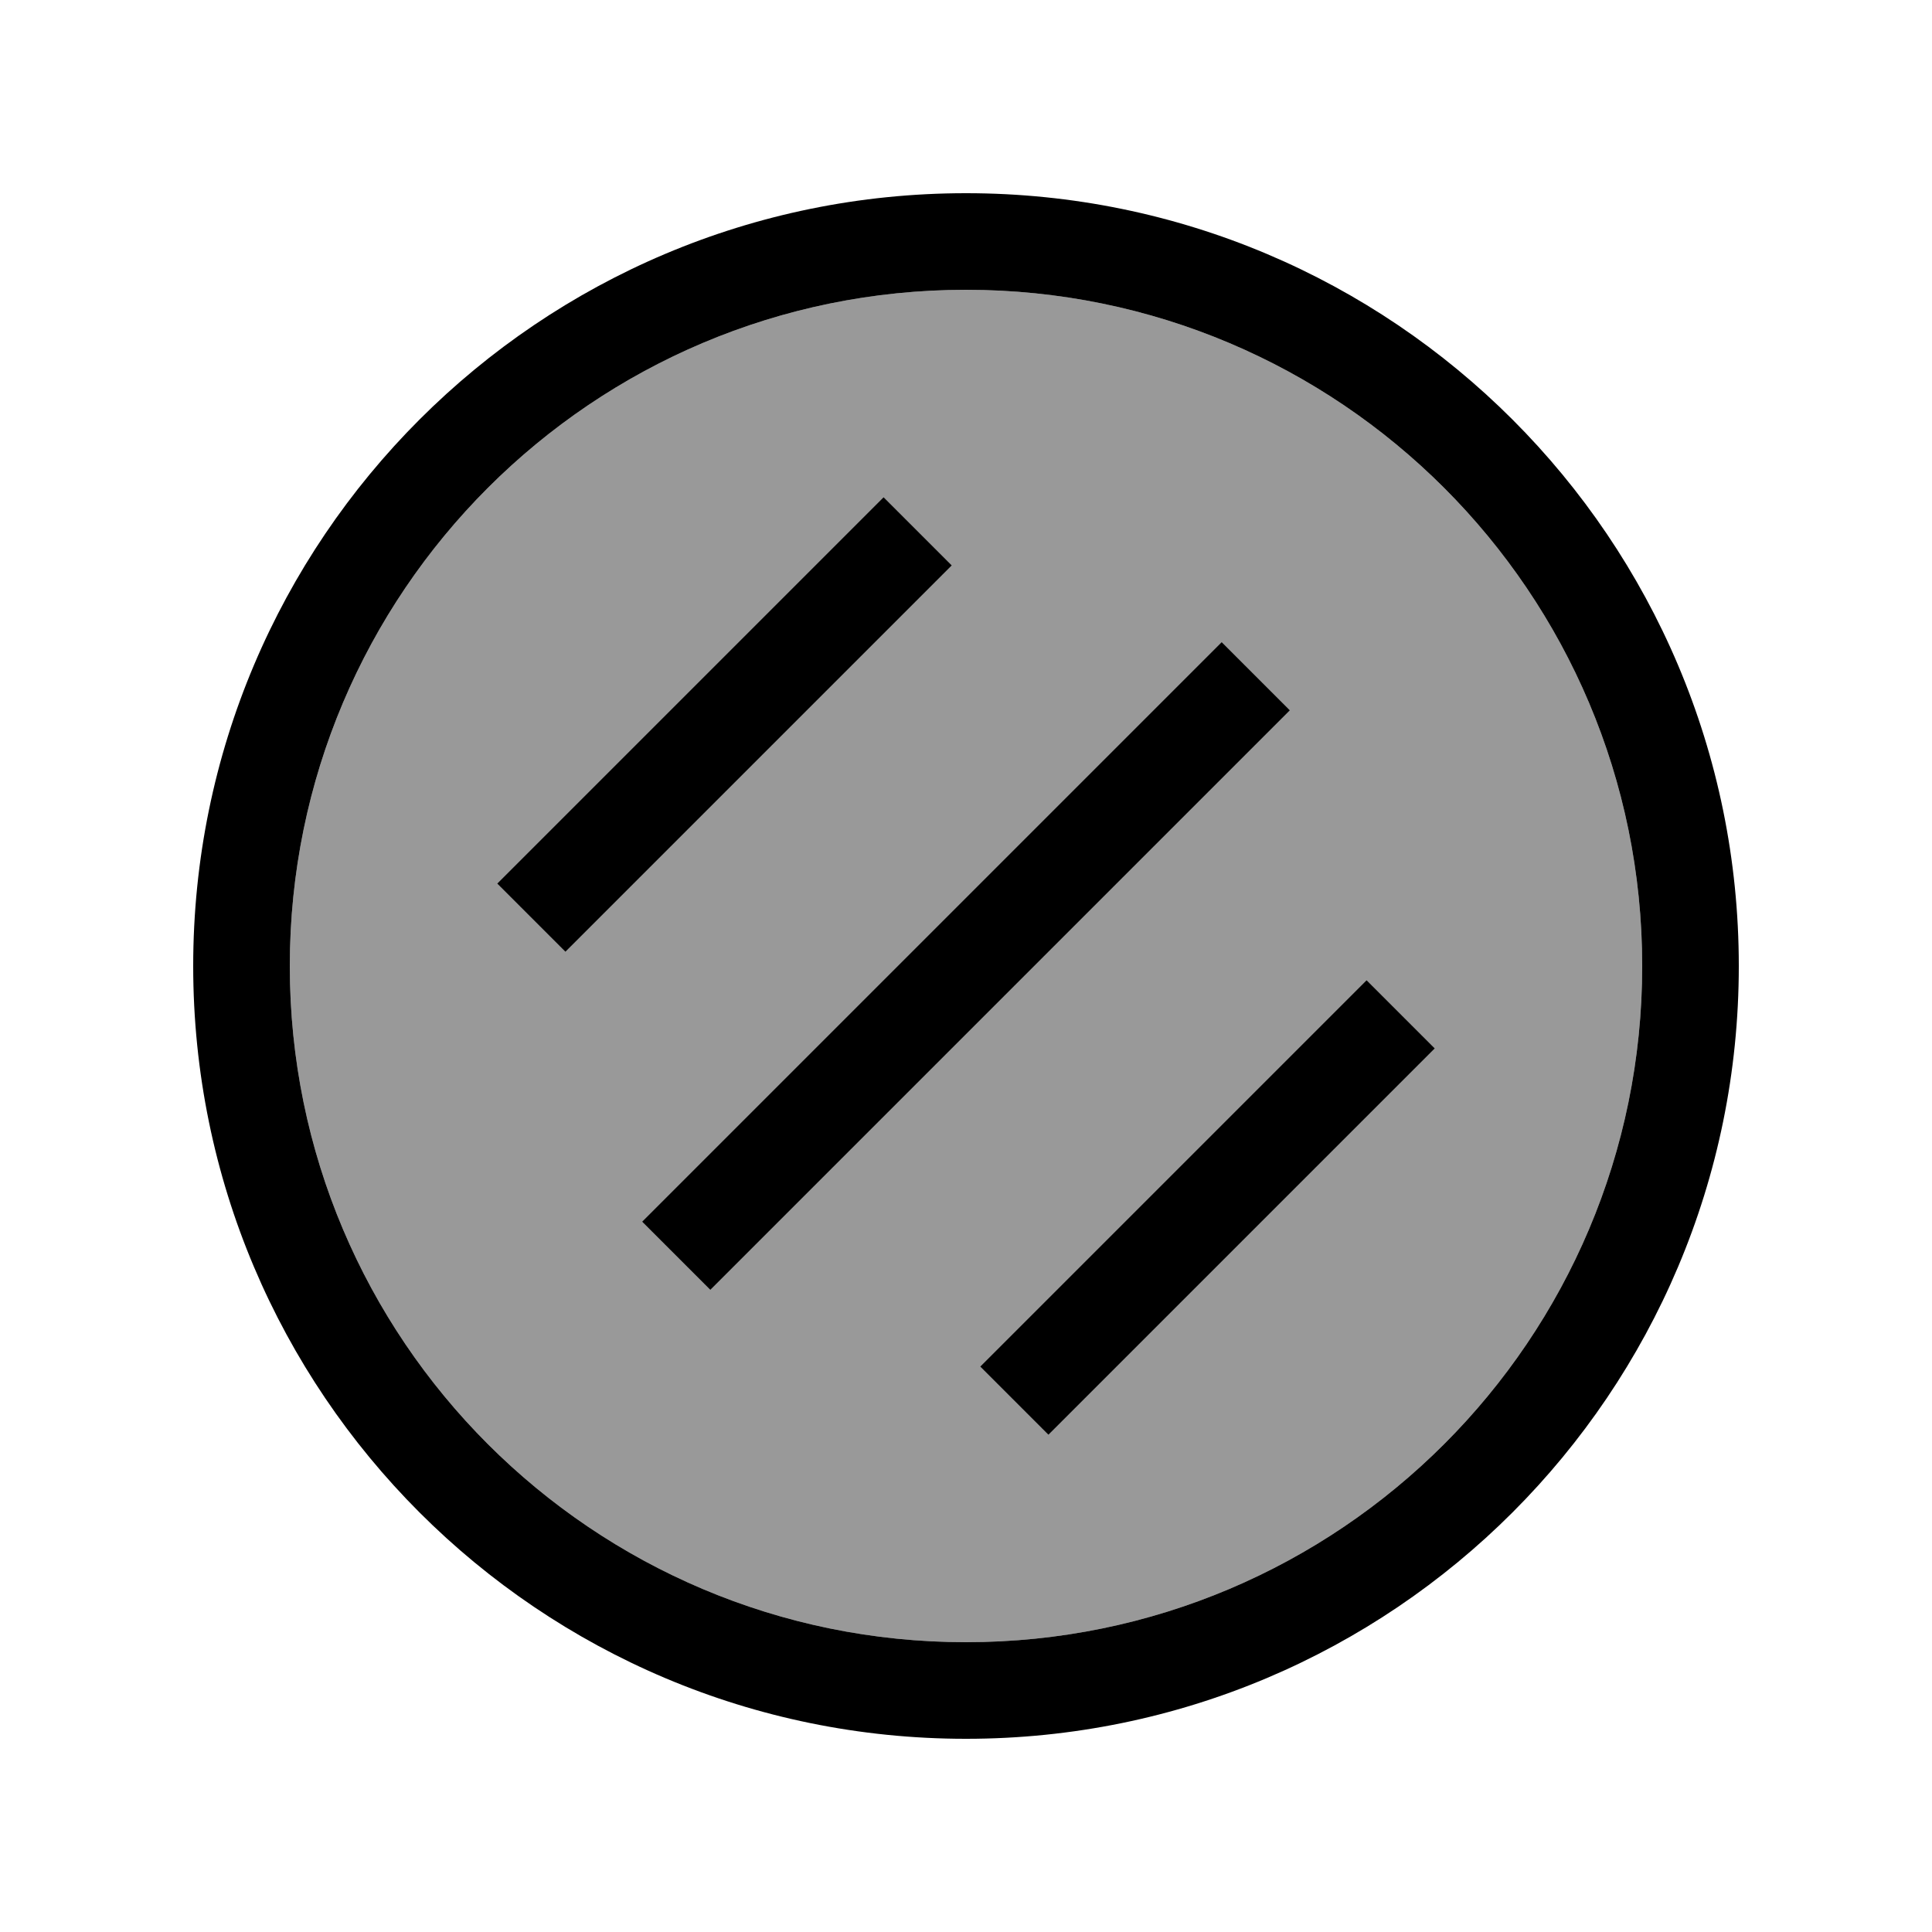
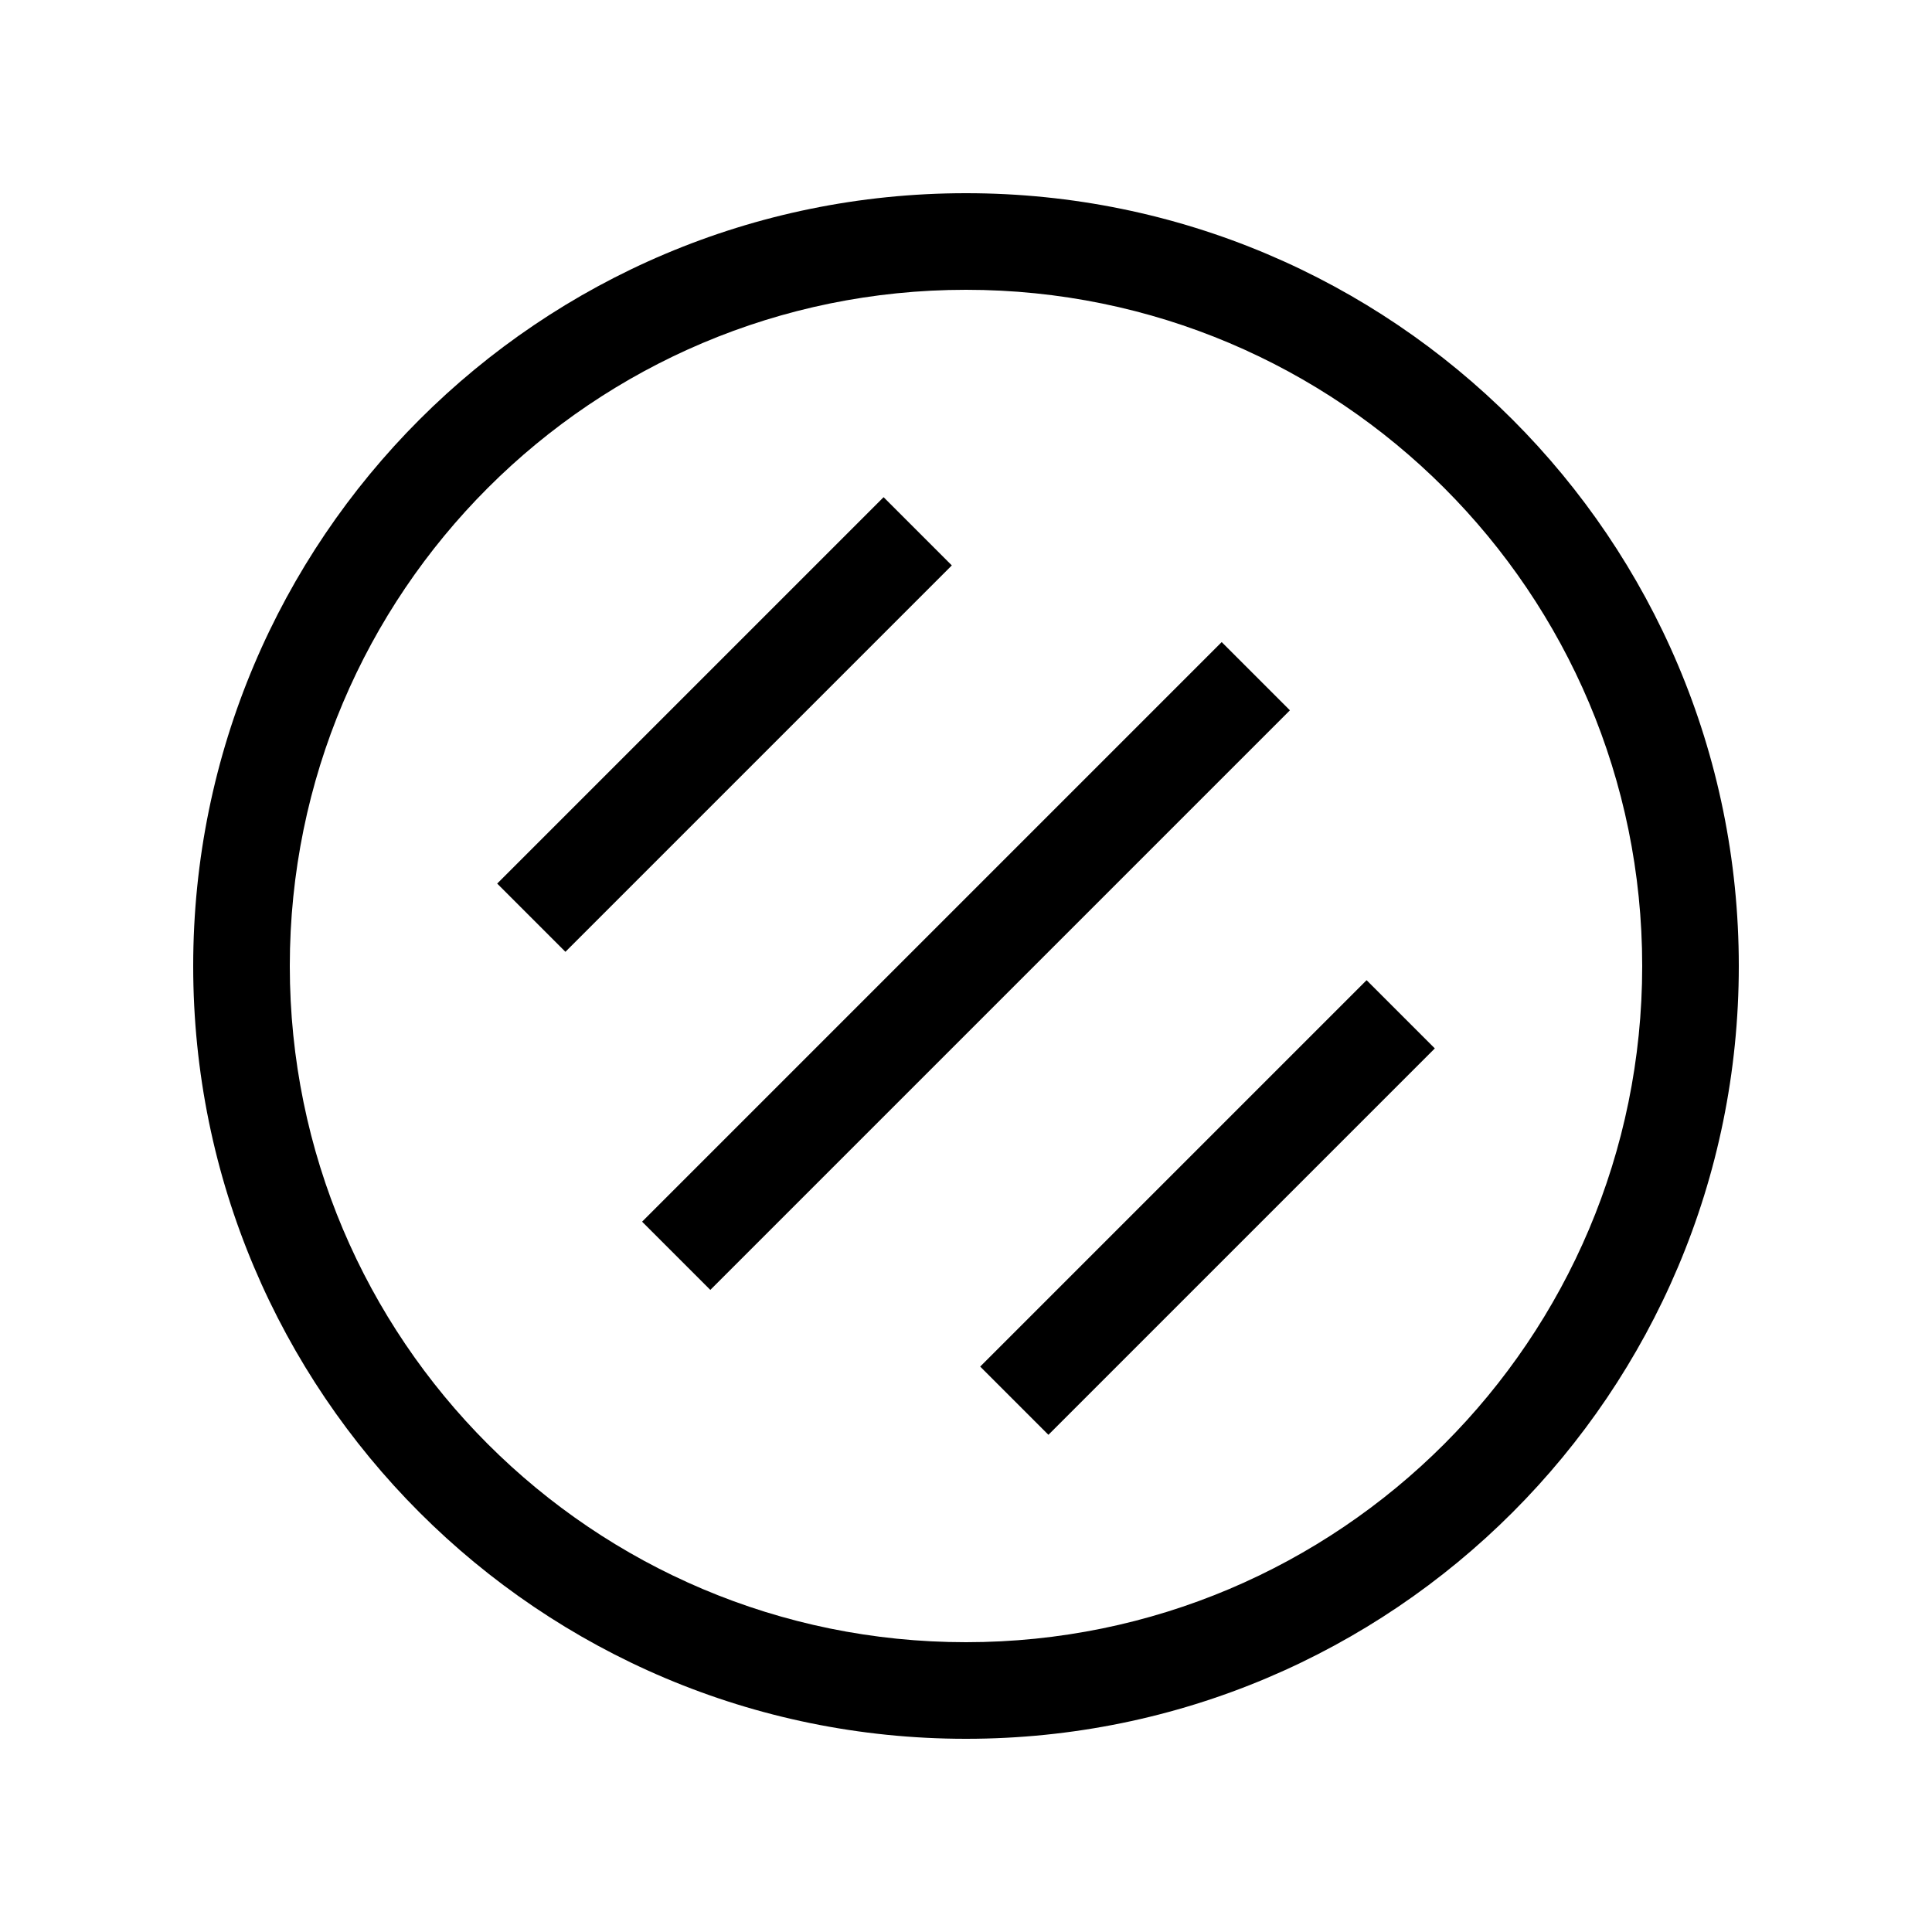
<svg xmlns="http://www.w3.org/2000/svg" viewBox="0 0 640 640">
-   <path opacity=".4" fill="currentColor" d="M96 320C96 443.7 196.3 544 320 544C443.7 544 544 443.7 544 320C544 196.3 443.7 96 320 96C196.3 96 96 196.3 96 320zM164.7 292.7L292.7 164.7L315.3 187.3L187.3 315.3L164.7 292.7zM212.7 404.7L404.7 212.7L427.3 235.3L235.3 427.3L212.7 404.7zM324.7 452.7L452.7 324.7L475.3 347.3L347.3 475.3L324.7 452.7z" />
  <path fill="currentColor" d="M544 320C544 196.3 443.7 96 320 96C196.3 96 96 196.3 96 320C96 443.7 196.3 544 320 544C443.7 544 544 443.7 544 320zM64 320C64 178.6 178.6 64 320 64C461.4 64 576 178.6 576 320C576 461.4 461.4 576 320 576C178.6 576 64 461.4 64 320zM235.3 427.3L212.7 404.7L404.7 212.7L427.3 235.3L235.3 427.3zM315.3 187.3L187.3 315.3L164.7 292.7L292.7 164.7L315.3 187.3zM347.3 475.3L324.7 452.7L452.7 324.7L475.3 347.3L347.3 475.3z" />
</svg>